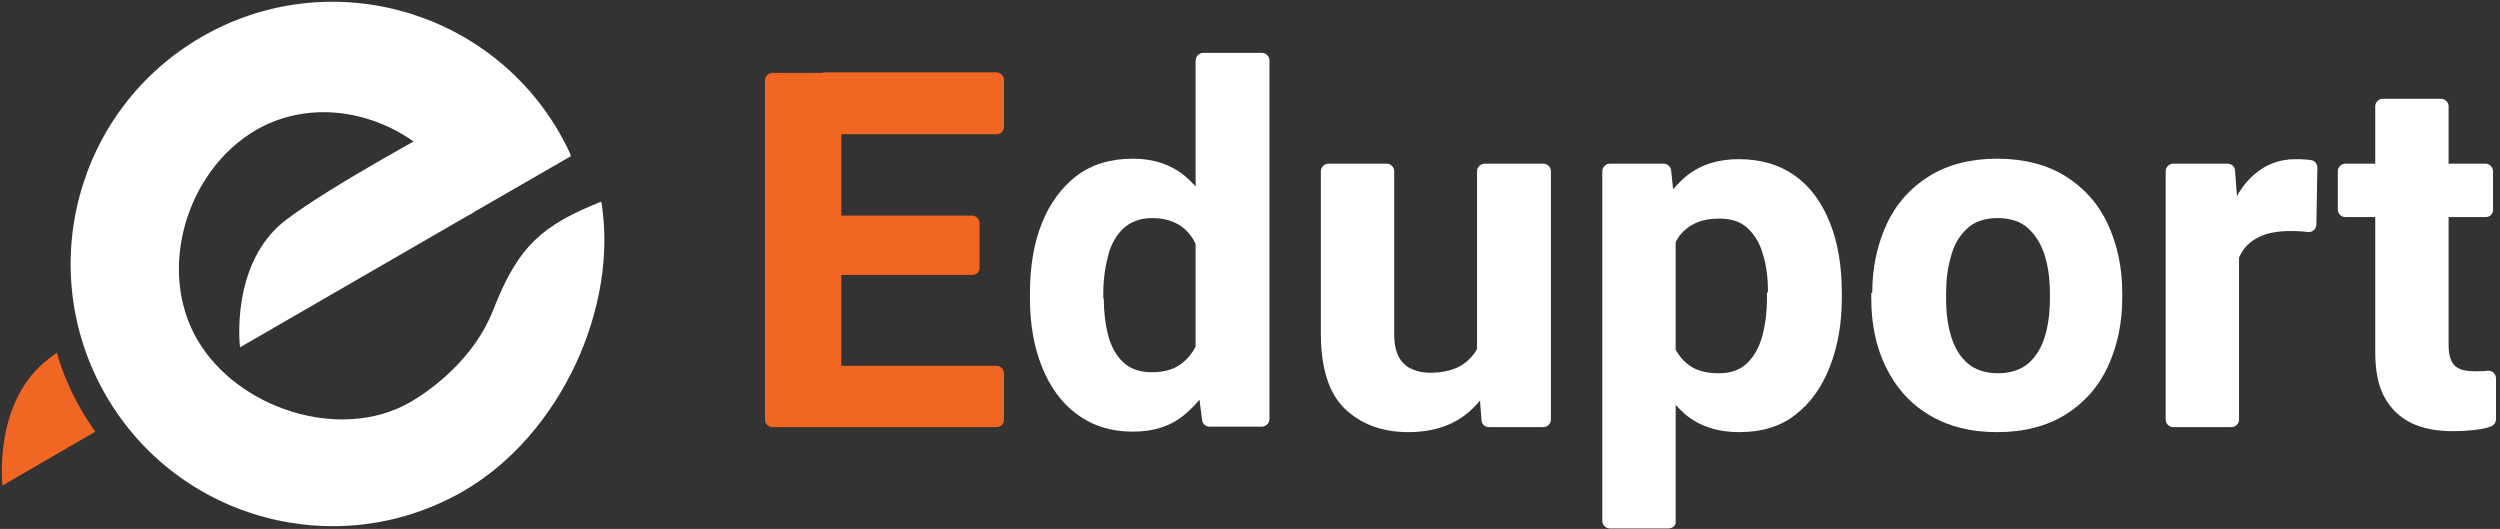
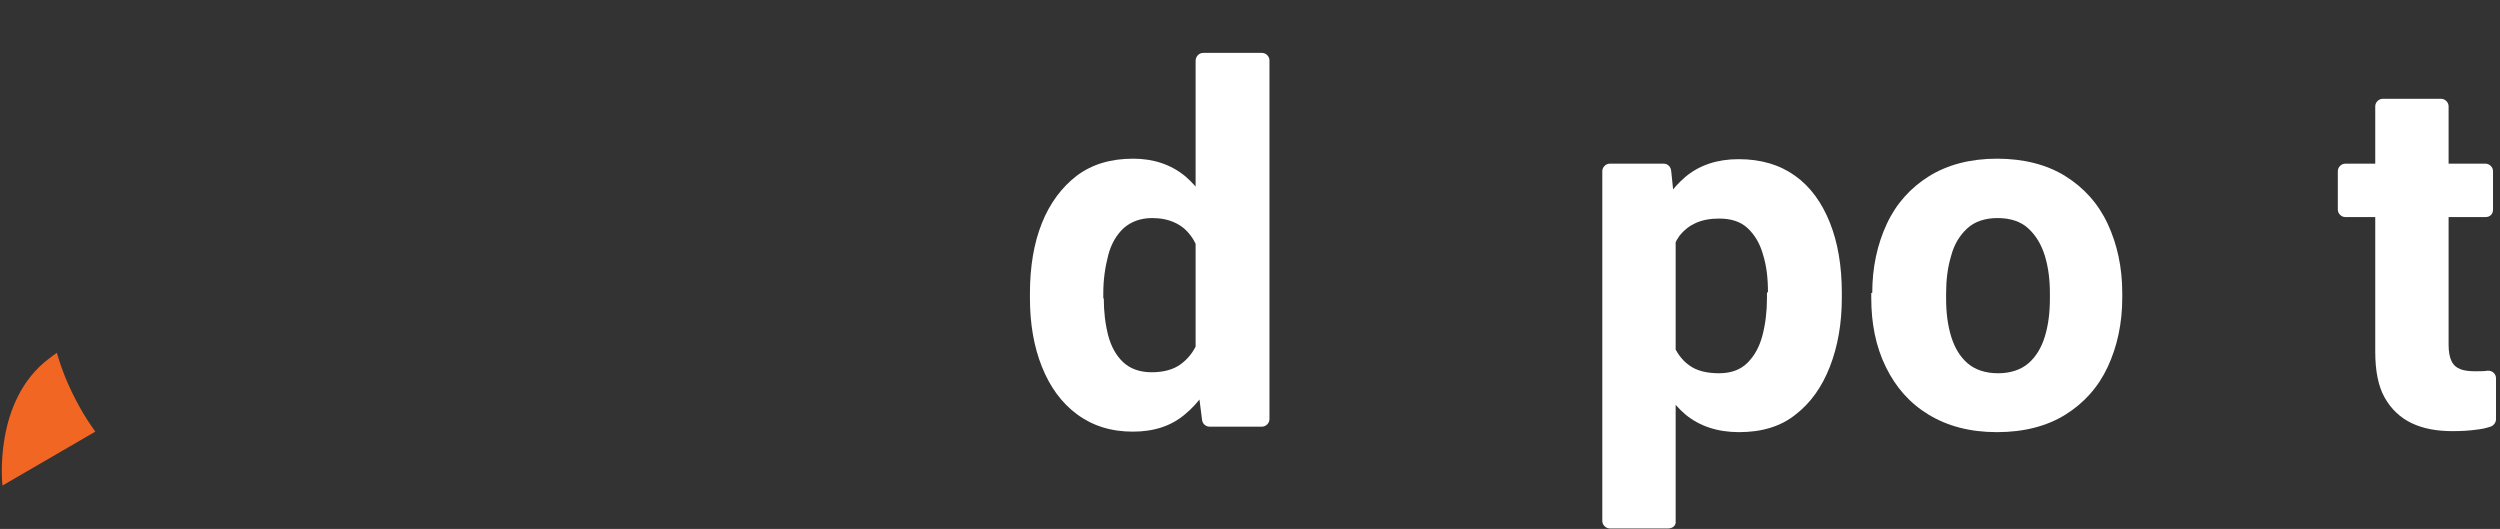
<svg xmlns="http://www.w3.org/2000/svg" width="501" height="106" viewBox="0 0 501 106" fill="none">
  <rect x="0" y="0" width="501" height="106" fill="#333333" stroke="none" />
-   <path fill-rule="evenodd" clip-rule="evenodd" d="M95.001 42.5L48.1 69.6C48.1 69.6 46.001 52.6 57.401 44C66.8 36.9 89.001 25 89.001 25" fill="white" />
  <path fill-rule="evenodd" clip-rule="evenodd" d="M11.4 70.7C12.5 74.6 14.1 78.3 16.2 82C17.1 83.6 18.1 85.1 19.1 86.5L0.5 97.3C0.5 97.3 -1.5 80.3 9.9 71.8C10.3 71.5 10.8 71.1 11.4 70.7Z" fill="#F16623" />
-   <path fill-rule="evenodd" clip-rule="evenodd" d="M120.5 40.4C124 61.4 112.4 87.1 92.9 98.4C67.8 112.9 35.7 104.3 21.2 79.2C6.7 54 15.3 21.9 40.4 7.4C65.5 -7.1 97.6 1.5 112.1 26.6C112.3 27 114.3 30.5 114.4 31.3L94.1 43C93.7 42.2 92.4 39 92 38.3C83.9 24.3 65.4 18 51.4 26C37.4 34.1 31.4 54 39.5 68C47.6 82 68.3 88.6 82.2 80.6C86.7 78 95.1 71.7 98.8 62.2C103.9 49.1 108.8 45.1 120.5 40.4Z" fill="white" />
-   <path d="M167.1 85.6H154.8C154 85.6 153.3 84.9 153.3 84.1V16.1C153.3 15.3 154 14.6 154.8 14.6H167.1C167.9 14.6 168.6 15.3 168.6 16.1V84.1C168.6 84.9 167.9 85.6 167.1 85.6ZM199.7 26.9H165.3C164.5 26.9 163.8 26.2 163.8 25.4V16C163.8 15.2 164.5 14.5 165.3 14.5H199.7C200.5 14.5 201.2 15.2 201.2 16V25.4C201.2 26.3 200.5 26.9 199.7 26.9ZM194.8 55.1H165.2C164.4 55.1 163.7 54.4 163.7 53.6V44.7C163.7 43.9 164.4 43.2 165.2 43.2H194.8C195.6 43.2 196.3 43.9 196.3 44.7V53.6C196.4 54.4 195.7 55.1 194.8 55.1ZM199.7 85.6H165.2C164.4 85.6 163.7 84.9 163.7 84.1V74.8C163.7 74 164.4 73.3 165.2 73.3H199.7C200.5 73.3 201.2 74 201.2 74.8V84.1C201.2 84.9 200.6 85.6 199.7 85.6Z" fill="#F16623" />
  <path d="M206.4 58.8C206.4 53.4 207.2 48.7 208.8 44.7C210.4 40.7 212.8 37.5 215.8 35.2C218.9 32.9 222.6 31.8 227.1 31.8C231.2 31.8 234.7 33 237.5 35.3C240.3 37.7 242.5 40.9 244.1 45C245.7 49.1 246.8 53.7 247.4 58.8C247.4 58.9 247.4 58.9 247.4 59V60C247.4 60.1 247.4 60.1 247.4 60.2C246.8 65.1 245.7 69.5 244.1 73.5C242.5 77.5 240.3 80.7 237.5 83C234.7 85.4 231.2 86.5 227 86.5C222.6 86.5 218.9 85.3 215.8 83C212.7 80.7 210.4 77.5 208.8 73.5C207.2 69.5 206.4 64.9 206.4 59.8V58.8ZM221.2 59.8C221.2 62.5 221.5 65 222.1 67.3C222.7 69.5 223.7 71.3 225.1 72.6C226.5 73.9 228.4 74.6 230.8 74.6C233.1 74.6 235.1 74.1 236.6 73C238.1 71.9 239.2 70.5 240 68.6C240.8 66.7 241.2 64.6 241.4 62.1V62V57C241.3 54.9 241.1 53 240.6 51.4C240.1 49.8 239.5 48.4 238.6 47.2C237.7 46 236.7 45.2 235.4 44.6C234.1 44 232.6 43.7 230.9 43.7C228.6 43.7 226.7 44.4 225.2 45.7C223.8 47 222.7 48.8 222.1 51.1C221.5 53.4 221.1 55.9 221.1 58.8V59.8H221.2ZM241.1 10.6H252.9C253.7 10.6 254.4 11.3 254.4 12.1V84C254.4 84.8 253.7 85.5 252.9 85.5H242.4C241.6 85.5 241 84.9 240.9 84.2L239.6 74C239.6 73.9 239.6 73.9 239.6 73.8V12.2C239.6 11.3 240.3 10.6 241.1 10.6Z" fill="white" />
-   <path d="M300.3 61.9C301.2 61.9 301.9 62.6 301.9 63.5C301.8 67.6 301 71.3 299.8 74.6C298.4 78.3 296.2 81.3 293.3 83.4C290.4 85.5 286.7 86.6 282.3 86.6C277.1 86.6 272.9 85.1 269.6 82C266.4 79 264.7 73.9 264.7 66.9V34.3C264.7 33.5 265.4 32.8 266.2 32.8H277.9C278.7 32.8 279.4 33.5 279.4 34.3V67.1C279.4 68.9 279.7 70.3 280.3 71.5C280.9 72.6 281.7 73.4 282.8 73.9C283.9 74.4 285.1 74.7 286.5 74.7C289.3 74.7 291.6 74.1 293.2 73C294.8 71.9 296 70.4 296.6 68.5C297.1 67 297.5 65.3 297.6 63.4C297.6 62.6 298.3 62 299.1 62L300.3 61.9ZM297.6 32.8H309.3C310.1 32.8 310.8 33.5 310.8 34.3V84.1C310.8 84.9 310.1 85.6 309.3 85.6H298.4C297.6 85.6 296.9 85 296.9 84.2L296 72.9V72.8V34.3C296 33.5 296.7 32.8 297.6 32.8Z" fill="white" />
-   <path d="M334.301 105.9H322.601C321.801 105.9 321.101 105.2 321.101 104.4V34.3C321.101 33.5 321.801 32.8 322.601 32.8H333.401C334.201 32.8 334.801 33.4 334.901 34.2L335.801 42.9C335.801 43 335.801 43 335.801 43.1V104.5C335.901 105.3 335.201 105.9 334.301 105.9ZM369.101 59.7C369.101 64.8 368.301 69.4 366.701 73.5C365.101 77.6 362.801 80.8 359.801 83.1C356.801 85.5 353.001 86.6 348.501 86.6C344.201 86.6 340.601 85.4 337.801 83.1C335.001 80.7 332.901 77.6 331.301 73.6C329.801 69.6 328.701 65.2 328.001 60.4C328.001 60.3 328.001 60.2 328.001 60.2V58.9C328.001 58.8 328.001 58.8 328.001 58.7C328.701 53.6 329.701 49 331.301 45C332.801 40.9 335.001 37.8 337.801 35.4C340.601 33.1 344.101 31.9 348.401 31.9C352.901 31.9 356.601 33 359.701 35.2C362.801 37.4 365.101 40.6 366.701 44.6C368.301 48.6 369.101 53.3 369.101 58.7V59.7ZM354.301 58.6C354.301 55.7 354.001 53.2 353.301 51C352.701 48.8 351.601 47 350.201 45.7C348.801 44.4 346.901 43.8 344.501 43.8C342.701 43.8 341.101 44.1 339.801 44.7C338.501 45.3 337.501 46.1 336.601 47.2C335.801 48.3 335.201 49.7 334.701 51.3C334.301 52.9 334.101 54.8 334.001 56.9V62.2V62.3C334.101 64.7 334.501 66.8 335.201 68.7C335.901 70.6 337.001 72.1 338.501 73.2C340.001 74.3 342.001 74.8 344.501 74.8C346.901 74.8 348.801 74.1 350.201 72.7C351.601 71.3 352.601 69.5 353.201 67.2C353.801 64.9 354.101 62.4 354.101 59.7V58.6H354.301Z" fill="white" />
+   <path d="M334.301 105.9H322.601C321.801 105.9 321.101 105.2 321.101 104.4V34.3C321.101 33.5 321.801 32.8 322.601 32.8H333.401C334.201 32.8 334.801 33.4 334.901 34.2L335.801 42.9C335.801 43 335.801 43 335.801 43.1V104.5C335.901 105.3 335.201 105.9 334.301 105.9ZM369.101 59.7C369.101 64.8 368.301 69.4 366.701 73.5C365.101 77.6 362.801 80.8 359.801 83.1C356.801 85.5 353.001 86.6 348.501 86.6C344.201 86.6 340.601 85.4 337.801 83.1C335.001 80.7 332.901 77.6 331.301 73.6C329.801 69.6 328.701 65.2 328.001 60.4C328.001 60.3 328.001 60.2 328.001 60.2V58.9C328.001 58.8 328.001 58.8 328.001 58.7C328.701 53.6 329.701 49 331.301 45C332.801 40.9 335.001 37.8 337.801 35.4C340.601 33.1 344.101 31.9 348.401 31.9C352.901 31.9 356.601 33 359.701 35.2C362.801 37.4 365.101 40.6 366.701 44.6C368.301 48.6 369.101 53.3 369.101 58.7V59.7ZM354.301 58.6C354.301 55.7 354.001 53.2 353.301 51C352.701 48.8 351.601 47 350.201 45.7C348.801 44.4 346.901 43.8 344.501 43.8C342.701 43.8 341.101 44.1 339.801 44.7C338.501 45.3 337.501 46.1 336.601 47.2C335.801 48.3 335.201 49.7 334.701 51.3C334.301 52.9 334.101 54.8 334.001 56.9V62.3C334.101 64.7 334.501 66.8 335.201 68.7C335.901 70.6 337.001 72.1 338.501 73.2C340.001 74.3 342.001 74.8 344.501 74.8C346.901 74.8 348.801 74.1 350.201 72.7C351.601 71.3 352.601 69.5 353.201 67.2C353.801 64.9 354.101 62.4 354.101 59.7V58.6H354.301Z" fill="white" />
  <path d="M375.2 58.7C375.2 53.6 376.2 49 378.1 44.9C380 40.8 382.9 37.6 386.6 35.3C390.3 33 394.9 31.8 400.2 31.8C405.6 31.8 410.2 33 413.9 35.3C417.6 37.6 420.5 40.8 422.4 44.9C424.3 49 425.3 53.6 425.3 58.7V59.7C425.3 64.8 424.3 69.4 422.4 73.5C420.5 77.6 417.6 80.8 413.9 83.1C410.2 85.4 405.6 86.6 400.2 86.6C394.8 86.6 390.3 85.4 386.5 83.1C382.7 80.8 379.9 77.6 377.9 73.5C375.9 69.4 375 64.8 375 59.7V58.7H375.2ZM390 59.8C390 62.6 390.3 65.1 391 67.4C391.7 69.7 392.8 71.5 394.3 72.8C395.8 74.1 397.9 74.8 400.4 74.8C402.9 74.8 405 74.1 406.5 72.8C408 71.5 409.1 69.7 409.8 67.4C410.5 65.1 410.8 62.6 410.8 59.8V58.8C410.8 56.1 410.5 53.6 409.8 51.3C409.1 49 408 47.2 406.5 45.8C405 44.4 402.9 43.7 400.3 43.7C397.8 43.7 395.7 44.4 394.2 45.8C392.7 47.2 391.6 49 391 51.3C390.3 53.6 390 56.1 390 58.8V59.8Z" fill="white" />
-   <path d="M447.2 85.6H435.5C434.7 85.6 434 84.9 434 84.1V34.3C434 33.5 434.7 32.8 435.5 32.8H446.4C447.2 32.8 447.9 33.4 447.9 34.2L448.7 44.9V45V84.1C448.7 84.9 448 85.6 447.2 85.6ZM464.2 45C464.2 45.9 463.4 46.6 462.5 46.5C462.2 46.5 461.9 46.4 461.6 46.4C460.6 46.3 459.7 46.3 459 46.3C456.4 46.3 454.3 46.7 452.7 47.5C451 48.3 449.8 49.5 449 51C448.4 52.1 448.1 53.3 447.8 54.8C447.7 55.8 446.6 56.4 445.7 56C445.1 55.8 444.8 55.2 444.8 54.6C444.9 50.4 445.5 46.7 446.5 43.4C447.7 39.8 449.4 37 451.7 35C454 33 456.7 31.9 460 31.9C460.7 31.9 461.5 31.9 462.4 32C462.7 32 463 32.1 463.2 32.1C463.9 32.2 464.4 32.9 464.4 33.6L464.2 45Z" fill="white" />
  <path d="M498.1 43.5H470C469.2 43.5 468.5 42.8 468.5 42V34.3C468.5 33.5 469.2 32.8 470 32.8H498.1C498.9 32.8 499.6 33.5 499.6 34.3V42C499.6 42.9 499 43.5 498.1 43.5ZM489.2 19.8C490 19.8 490.7 20.5 490.7 21.3V69.1C490.7 70.5 490.9 71.6 491.3 72.4C491.7 73.2 492.3 73.7 493.1 74C493.9 74.3 494.9 74.4 496.1 74.4C497 74.4 497.8 74.4 498.4 74.3H498.5C499.4 74.2 500.2 74.9 500.2 75.8V84C500.2 84.7 499.7 85.3 499.1 85.5C498.2 85.8 497.3 86 496.3 86.1C494.9 86.3 493.3 86.4 491.5 86.4C488.3 86.4 485.6 85.9 483.3 84.8C481 83.7 479.2 82 477.9 79.7C476.6 77.4 476 74.3 476 70.5V21.3C476 20.5 476.7 19.8 477.5 19.8H489.2Z" fill="white" />
</svg>